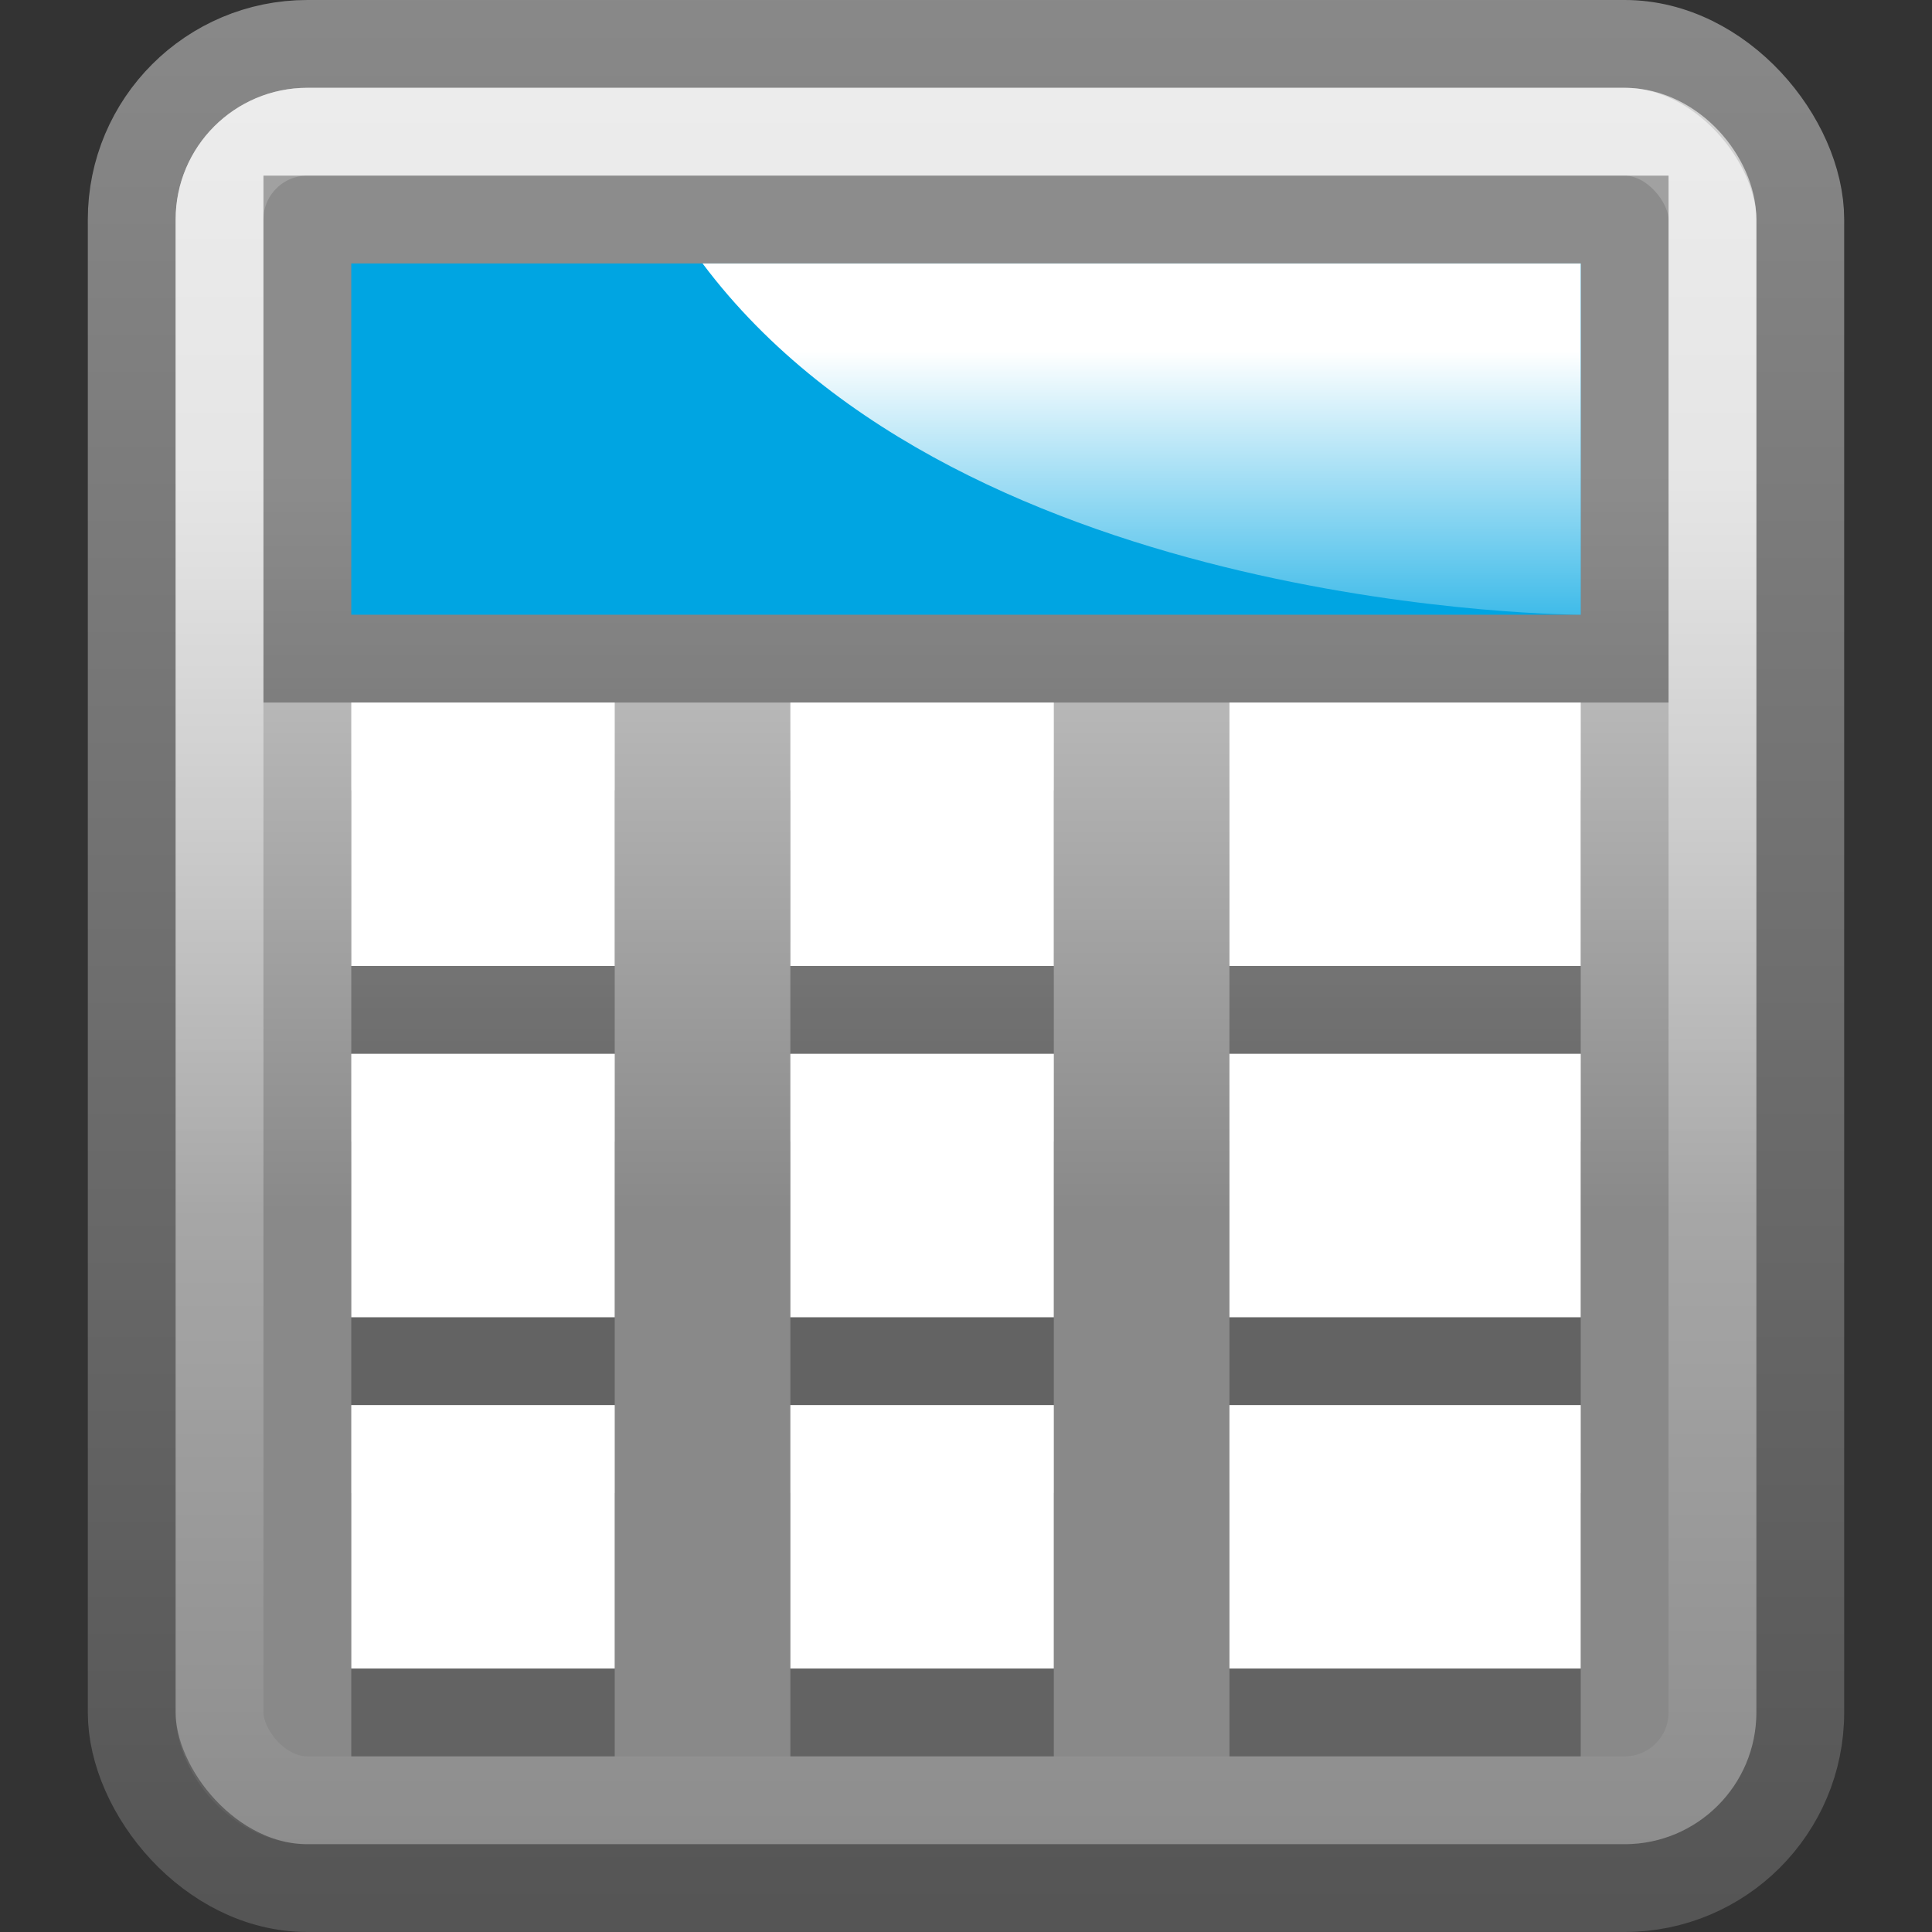
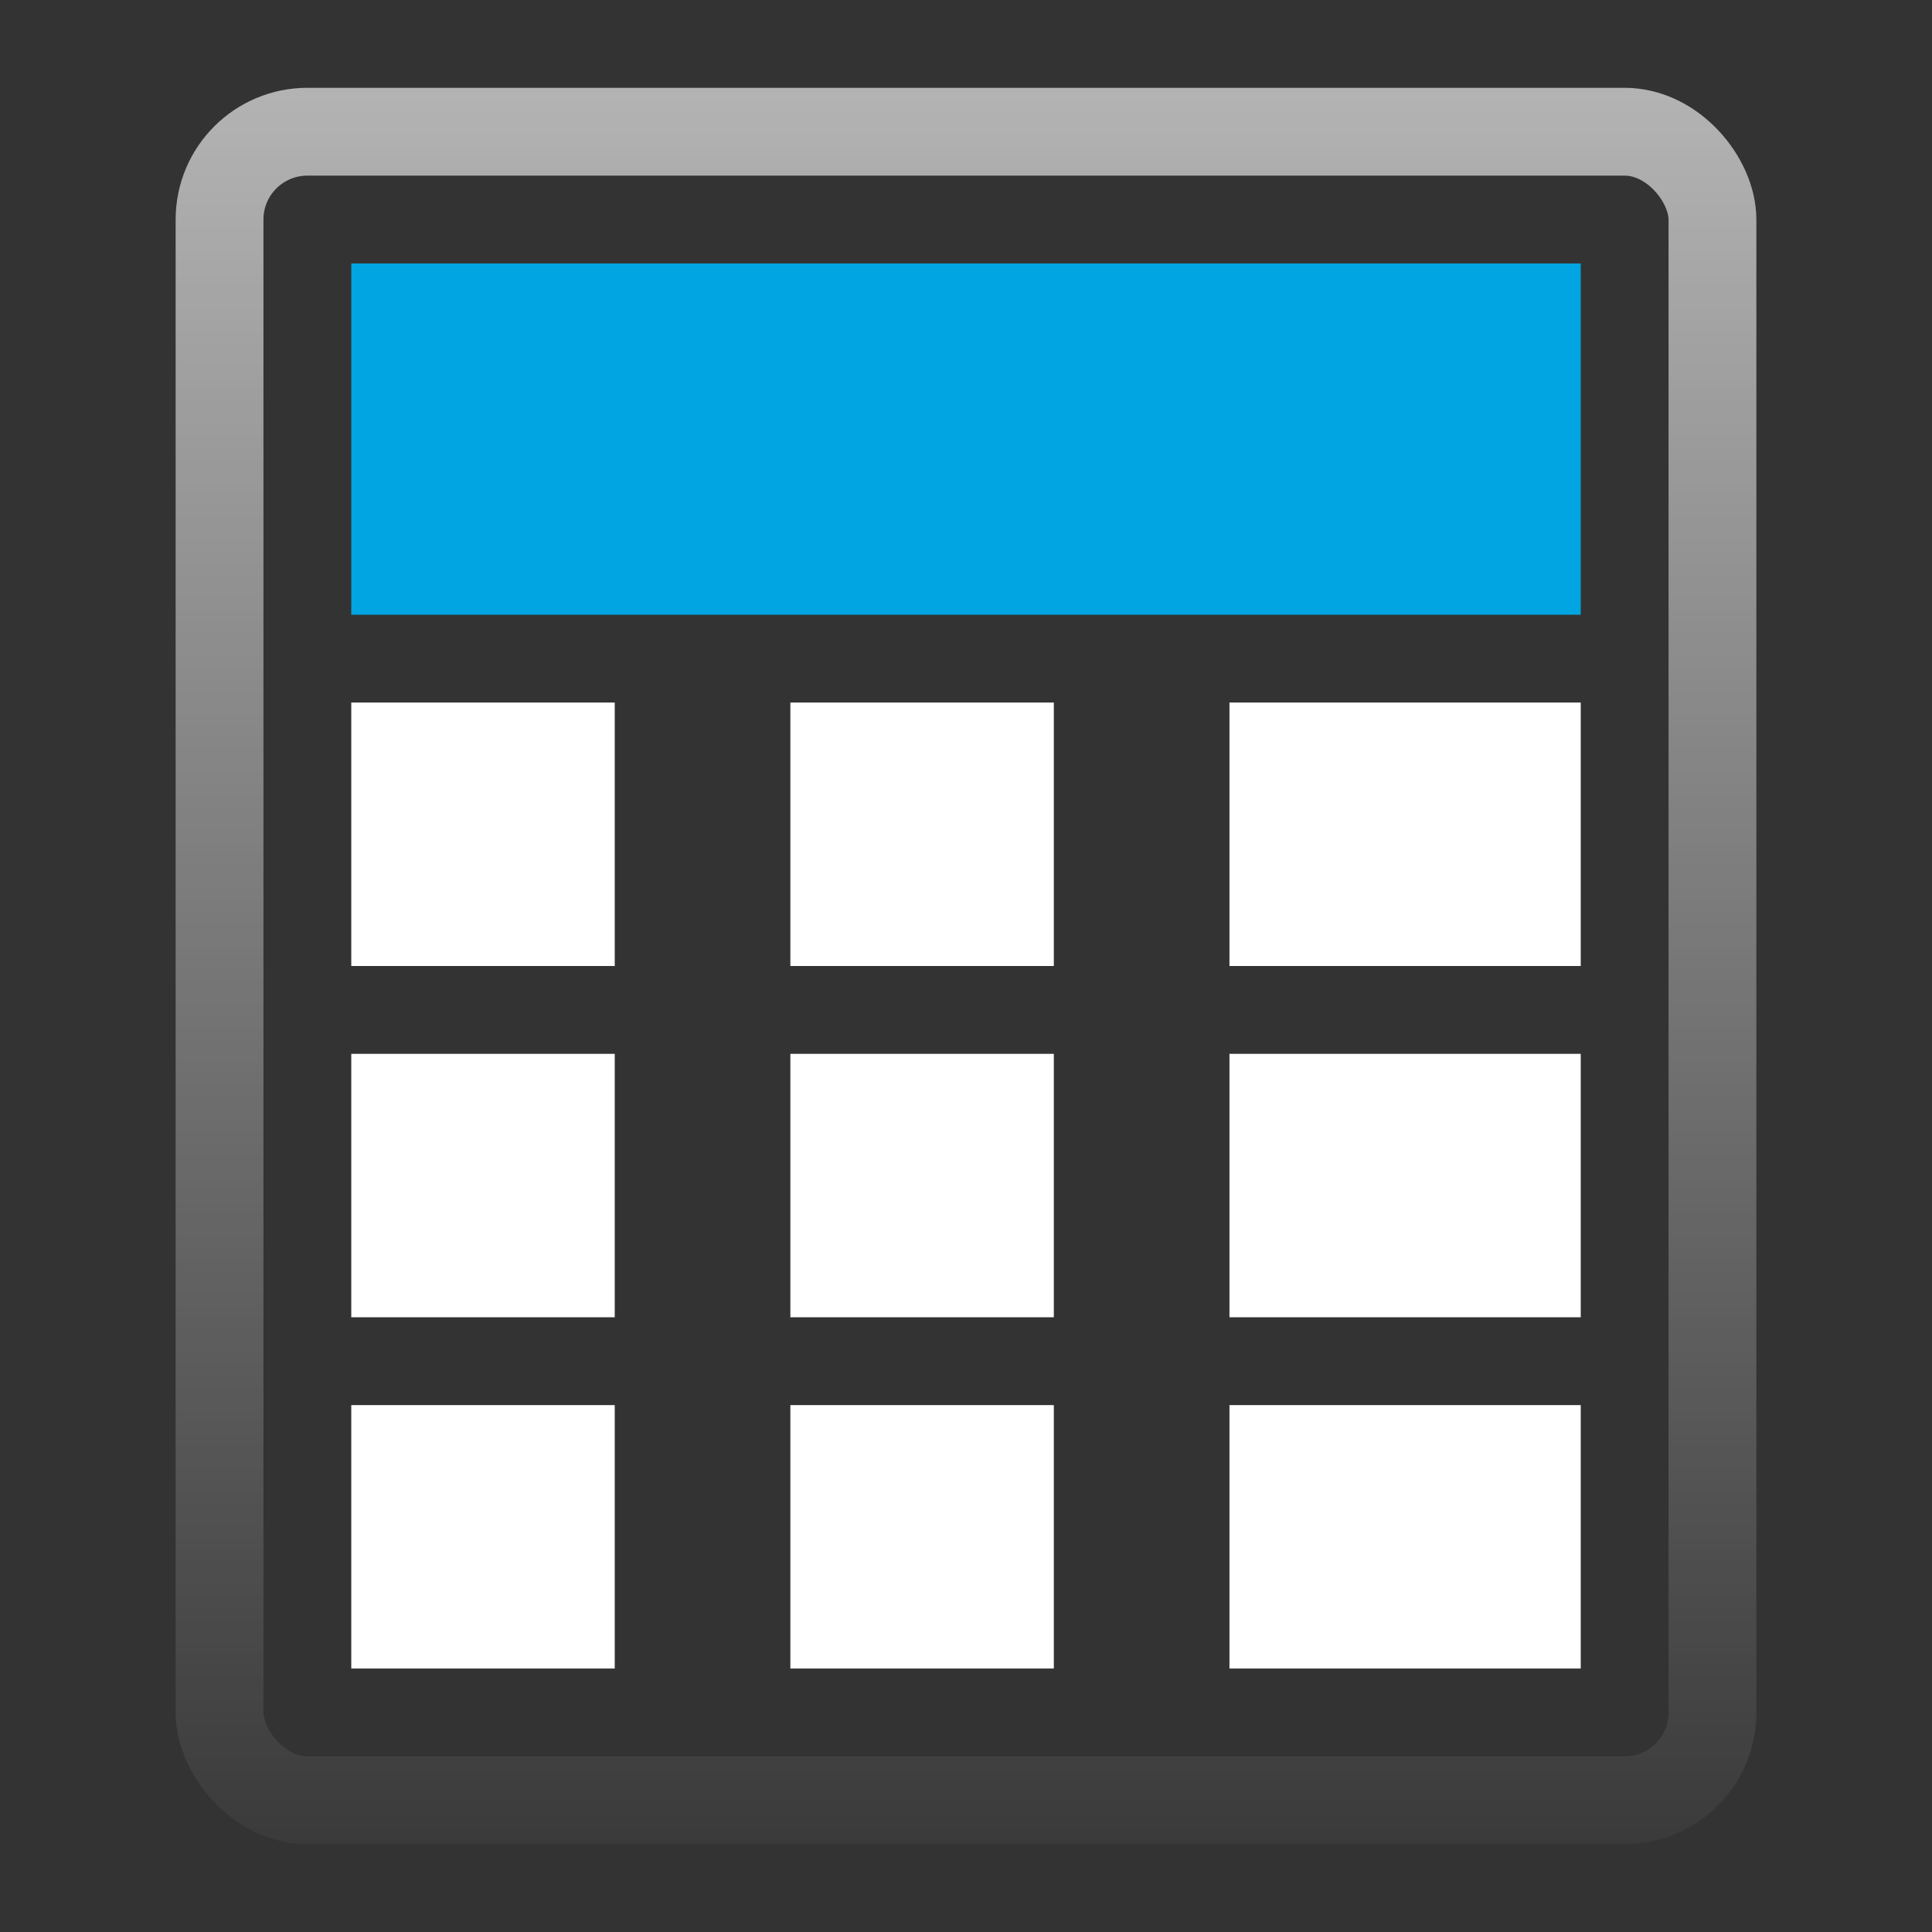
<svg xmlns="http://www.w3.org/2000/svg" xmlns:ns1="http://www.inkscape.org/namespaces/inkscape" xmlns:ns2="http://sodipodi.sourceforge.net/DTD/sodipodi-0.dtd" xmlns:xlink="http://www.w3.org/1999/xlink" version="1.0" width="22" height="22" id="svg3395" ns1:version="0.48.3.1 r9886" ns2:docname="galculator.svg">
  <rect width="100%" height="100%" fill="#333333" stroke="none" />
  <ns2:namedview pagecolor="#ffffff" bordercolor="#666666" borderopacity="1" objecttolerance="10" gridtolerance="10" guidetolerance="10" ns1:pageopacity="0" ns1:pageshadow="2" ns1:window-width="1280" ns1:window-height="976" id="namedview95" showgrid="true" ns1:zoom="12.578123" ns1:cx="29.773919" ns1:cy="16.582473" ns1:window-x="0" ns1:window-y="24" ns1:window-maximized="1" ns1:current-layer="svg3395" showguides="true" ns1:guide-bbox="true">
    <ns1:grid type="xygrid" id="grid4132" empspacing="5" visible="true" enabled="true" snapvisiblegridlinesonly="true" />
  </ns2:namedview>
  <defs id="defs3397">
    <linearGradient id="linearGradient3864">
      <stop id="stop3866" offset="0" style="stop-color:#ffffff;stop-opacity:1;" />
      <stop id="stop3868" offset="1" style="stop-color:#ffffff;stop-opacity:0;" />
    </linearGradient>
    <linearGradient id="linearGradient3821">
      <stop id="stop3823" offset="0" style="stop-color:#ffffff;stop-opacity:1;" />
      <stop id="stop3825" offset="1" style="stop-color:#ffffff;stop-opacity:0;" />
    </linearGradient>
    <linearGradient id="linearGradient4273">
      <stop style="stop-color:#898989;stop-opacity:1;" offset="0" id="stop4275" />
      <stop style="stop-color:#545454;stop-opacity:1;" offset="1" id="stop4277" />
    </linearGradient>
    <linearGradient ns1:collect="always" xlink:href="#linearGradient3242-52-665-3" id="linearGradient3303-1" gradientUnits="userSpaceOnUse" gradientTransform="matrix(0.68,0,0,0.633,-39.748,-0.916)" x1="74.654" y1="9.973" x2="74.654" y2="23.237" />
    <linearGradient id="linearGradient3242-52-665-3">
      <stop id="stop2903-4" style="stop-color:#cccccc;stop-opacity:1;" offset="0" />
      <stop id="stop2909-38" style="stop-color:#898989;stop-opacity:1;" offset="1" />
    </linearGradient>
    <linearGradient ns1:collect="always" xlink:href="#linearGradient4273" id="linearGradient4279" x1="12" y1="0" x2="12" y2="16" gradientUnits="userSpaceOnUse" gradientTransform="matrix(1.462,0,0,1.4,-0.692,-0.2)" />
    <linearGradient ns1:collect="always" xlink:href="#linearGradient3821" id="linearGradient3830" gradientUnits="userSpaceOnUse" gradientTransform="matrix(1.462,0,0,1.4,-0.692,-0.2)" x1="12" y1="0" x2="12" y2="16" />
    <linearGradient ns1:collect="always" xlink:href="#linearGradient3864" id="linearGradient3862" x1="14" y1="4" x2="14" y2="8" gradientUnits="userSpaceOnUse" />
  </defs>
-   <rect width="19" height="21" ry="2" x="1.5" y="0.5" id="rect3968" style="color:#000000;fill:url(#linearGradient3303-1);fill-opacity:1;fill-rule:nonzero;stroke:url(#linearGradient4279);stroke-width:1;stroke-miterlimit:4;stroke-opacity:1;stroke-dasharray:none;marker:none;visibility:visible;display:inline;overflow:visible;enable-background:accumulate" rx="2" />
  <rect style="opacity:0.665;color:#000000;fill:none;stroke:url(#linearGradient3830);stroke-width:1;stroke-miterlimit:4;stroke-opacity:1;stroke-dasharray:none;marker:none;visibility:visible;display:inline;overflow:visible;enable-background:accumulate" id="rect3826" y="1.5" x="2.5" ry="1" height="19" width="17" rx="1" />
-   <rect style="opacity:0.502;color:#000000;fill:none;stroke:#244672;stroke-width:1;stroke-linecap:butt;stroke-linejoin:round;stroke-miterlimit:4;stroke-opacity:1;stroke-dasharray:none;stroke-dashoffset:0;marker:none;visibility:visible;display:inline;overflow:visible;enable-background:accumulate" id="rect3832" width="0" height="0" x="0" y="0" />
-   <path id="path3843" d="m 4,9 0,3 3,0 0,-3 -3,0 z m 5,0 0,3 L 12,12 12,9 9,9 z M 14,9 l 0,3 4,0 0,-3 -4,0 z m -10,4 0,3 3,0 0,-3 -3,0 z m 5,0 0,3 L 12,16 12,13 9,13 z M 14,13 l 0,3 4,0 0,-3 -4,0 z m -10,4 0,3 3,0 0,-3 -3,0 z m 5,0 0,3 L 12,20 12,17 9,17 z M 14,17 l 0,3 4,0 0,-3 -4,0 z" style="color:#000000;fill:#000000;fill-opacity:0.275;fill-rule:nonzero;stroke:none;stroke-width:1;marker:none;visibility:visible;display:inline;overflow:visible;enable-background:accumulate" ns1:connector-curvature="0" />
-   <rect style="fill:#000000;fill-opacity:0.314;fill-rule:nonzero;stroke:none;stroke-width:1;marker:none;visibility:visible;display:inline;overflow:visible" id="rect3847" y="2" x="3" height="6" width="16" />
  <rect width="14" height="4" x="4" y="3" id="rect3972" style="fill:#00a5e2;fill-opacity:1;fill-rule:nonzero;stroke:none;stroke-width:1;marker:none;visibility:visible;display:inline;overflow:visible" />
  <path style="color:#000000;fill:#ffffff;fill-opacity:1;fill-rule:nonzero;stroke:none;stroke-width:1;marker:none;visibility:visible;display:inline;overflow:visible;enable-background:accumulate" d="m 4,8 0,3 3,0 0,-3 -3,0 z m 5,0 0,3 L 12,11 12,8 9,8 z M 14,8 l 0,3 4,0 0,-3 -4,0 z m -10,4 0,3 3,0 0,-3 -3,0 z m 5,0 0,3 L 12,15 12,12 9,12 z M 14,12 l 0,3 4,0 0,-3 -4,0 z m -10,4 0,3 3,0 0,-3 -3,0 z m 5,0 0,3 L 12,19 12,16 9,16 z M 14,16 l 0,3 4,0 0,-3 -4,0 z" id="path4359" ns1:connector-curvature="0" />
-   <path style="fill:url(#linearGradient3862);fill-opacity:1;fill-rule:nonzero;stroke:none;stroke-width:1;marker:none;visibility:visible;display:inline;overflow:visible" d="m 8,3 10,0 0,4 C 18,7 11,7 8,3 z" id="rect3853" ns1:connector-curvature="0" ns2:nodetypes="cccc" />
</svg>